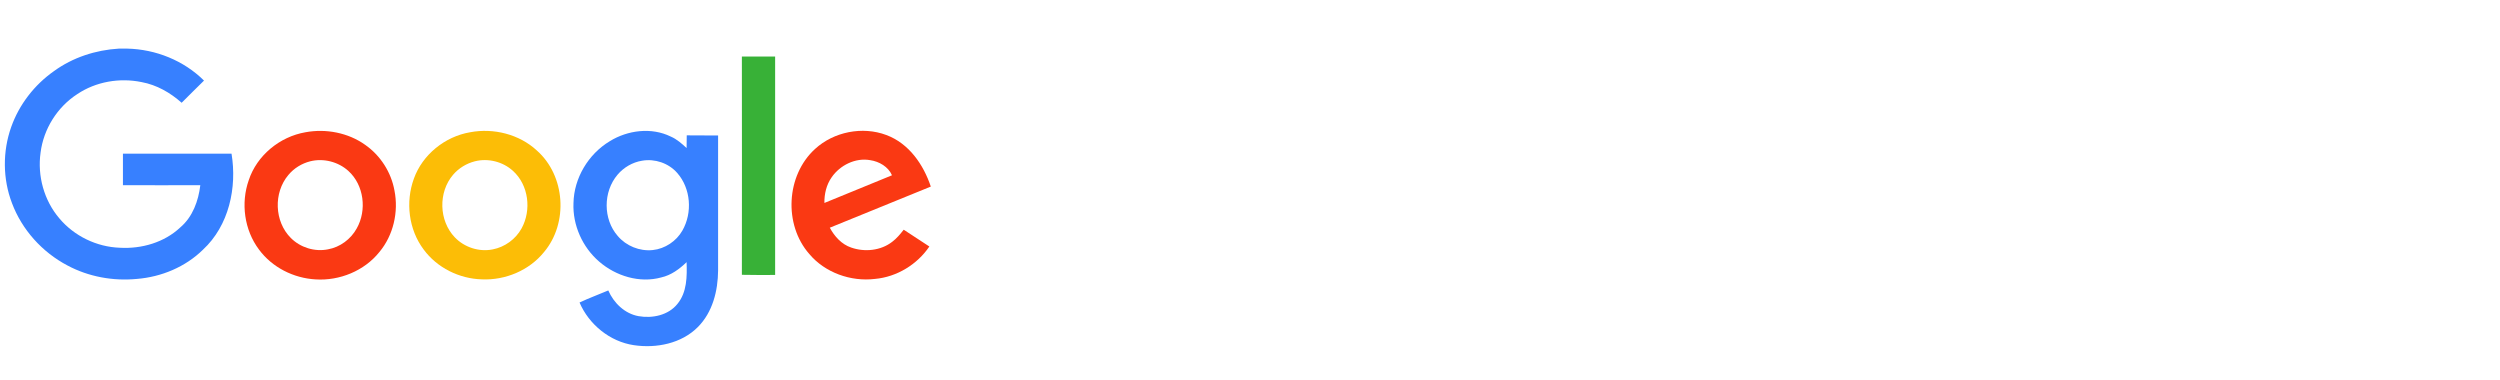
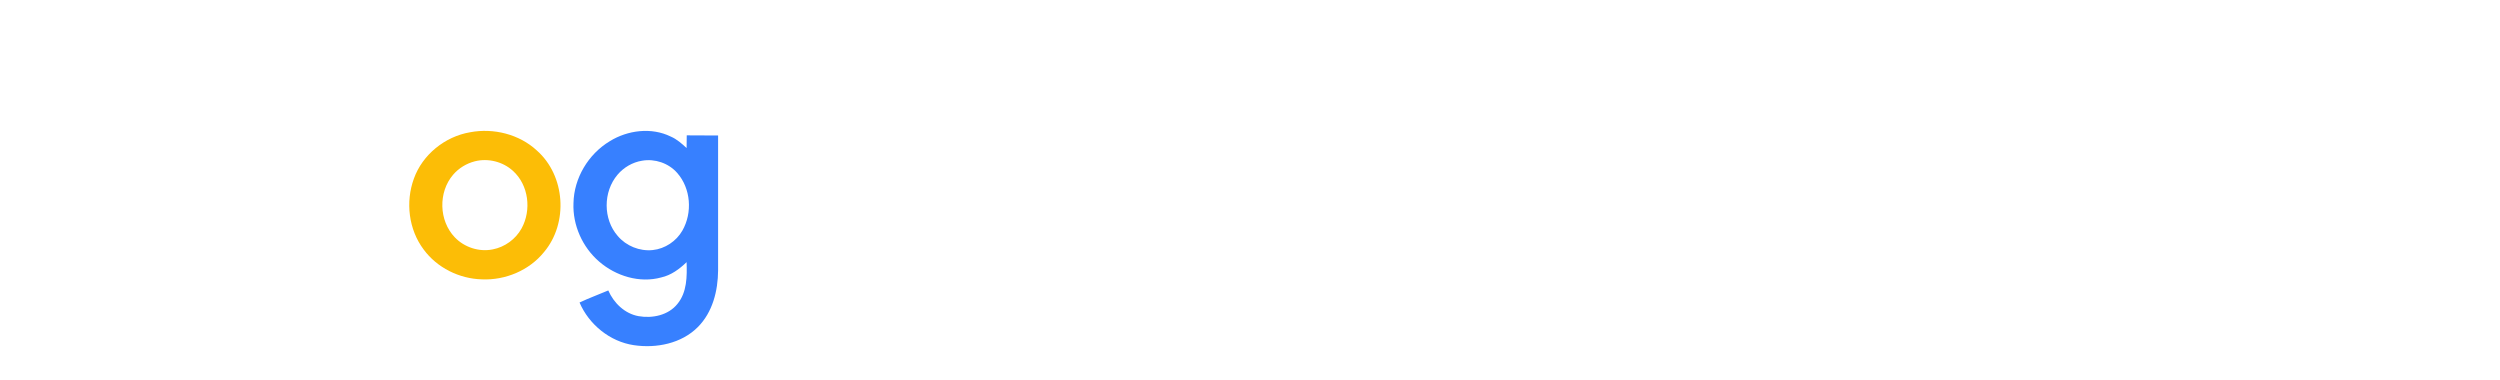
<svg xmlns="http://www.w3.org/2000/svg" width="171" height="26" viewBox="0 0 171 26" fill="none">
  <g clip-path="url(#clip0_2723_2127)">
-     <path d="M8.133 3.325H8.695C10.651 3.368 12.574 4.141 13.954 5.512C13.445 6.026 12.923 6.517 12.424 7.029C11.649 6.338 10.714 5.804 9.693 5.617C8.183 5.303 6.56 5.585 5.293 6.433C3.912 7.323 2.977 8.829 2.775 10.44C2.552 12.031 3.008 13.704 4.062 14.939C5.07 16.141 6.613 16.894 8.206 16.946C9.693 17.031 11.246 16.58 12.331 15.555C13.182 14.834 13.574 13.734 13.701 12.667C11.938 12.667 10.172 12.677 8.409 12.667V10.512H15.837C16.219 12.824 15.667 15.428 13.881 17.081C12.69 18.253 11.044 18.944 9.364 19.078C7.738 19.236 6.058 18.931 4.614 18.158C2.881 17.248 1.501 15.709 0.822 13.901C0.183 12.238 0.173 10.355 0.768 8.682C1.311 7.153 2.352 5.804 3.692 4.864C4.976 3.931 6.539 3.42 8.133 3.325Z" fill="#3780FF" />
-     <path d="M50.744 3.869H53.019V18.807C52.264 18.807 51.499 18.817 50.744 18.797C50.757 13.827 50.744 8.849 50.744 3.869Z" fill="#38B137" />
-     <path d="M20.896 9.046C22.297 8.787 23.817 9.079 24.974 9.904C26.026 10.637 26.76 11.787 26.983 13.041C27.27 14.495 26.91 16.086 25.952 17.236C24.921 18.525 23.234 19.216 21.585 19.111C20.075 19.026 18.611 18.285 17.716 17.071C16.708 15.732 16.462 13.892 17.015 12.323C17.57 10.637 19.13 9.35 20.896 9.046ZM21.215 11.034C20.64 11.181 20.11 11.505 19.728 11.964C18.697 13.178 18.76 15.153 19.898 16.283C20.546 16.931 21.524 17.236 22.426 17.056C23.264 16.909 23.999 16.355 24.402 15.622C25.104 14.378 24.901 12.662 23.827 11.69C23.138 11.066 22.127 10.804 21.215 11.034Z" fill="#FA3913" />
    <path d="M32.159 9.046C33.763 8.742 35.518 9.183 36.717 10.291C38.672 12.016 38.885 15.248 37.216 17.236C36.207 18.49 34.571 19.181 32.955 19.108C31.414 19.066 29.894 18.313 28.98 17.069C27.949 15.7 27.726 13.814 28.311 12.216C28.896 10.585 30.426 9.34 32.159 9.046ZM32.478 11.034C31.903 11.181 31.374 11.505 30.991 11.954C29.97 13.146 30.013 15.091 31.108 16.233C31.756 16.914 32.765 17.248 33.699 17.059C34.528 16.901 35.273 16.358 35.675 15.625C36.367 14.37 36.164 12.655 35.08 11.682C34.391 11.056 33.38 10.804 32.478 11.034Z" fill="#FCBD06" />
    <path d="M41.714 9.655C42.935 8.902 44.561 8.692 45.878 9.34C46.294 9.517 46.633 9.822 46.963 10.126C46.973 9.844 46.963 9.55 46.973 9.258C47.685 9.268 48.396 9.258 49.118 9.268V18.495C49.108 19.887 48.746 21.36 47.728 22.375C46.613 23.495 44.9 23.839 43.36 23.61C41.714 23.37 40.28 22.188 39.641 20.692C40.28 20.388 40.948 20.148 41.607 19.866C41.98 20.724 42.734 21.457 43.679 21.625C44.624 21.792 45.719 21.562 46.337 20.787C46.995 19.991 46.995 18.904 46.963 17.931C46.474 18.403 45.911 18.822 45.23 18.976C43.753 19.385 42.126 18.881 40.989 17.899C39.841 16.916 39.162 15.398 39.226 13.892C39.259 12.186 40.237 10.542 41.714 9.655ZM43.912 10.994C43.264 11.098 42.658 11.455 42.243 11.946C41.245 13.118 41.245 14.991 42.253 16.141C42.828 16.822 43.75 17.198 44.645 17.104C45.483 17.019 46.261 16.497 46.674 15.774C47.376 14.55 47.259 12.886 46.312 11.819C45.731 11.161 44.794 10.837 43.912 10.994Z" fill="#3780FF" />
-     <path d="M55.75 10.188C57.025 9.016 58.99 8.62 60.627 9.236C62.177 9.812 63.168 11.265 63.667 12.762C61.362 13.704 59.066 14.635 56.759 15.575C57.078 16.171 57.567 16.714 58.225 16.934C59.15 17.258 60.255 17.143 61.03 16.537C61.339 16.308 61.582 16.004 61.815 15.712C62.4 16.098 62.983 16.475 63.568 16.861C62.74 18.086 61.346 18.944 59.849 19.078C58.192 19.278 56.427 18.649 55.355 17.373C53.594 15.365 53.764 11.996 55.75 10.188ZM56.888 12.123C56.526 12.637 56.379 13.263 56.389 13.882C57.929 13.253 59.469 12.627 61.012 11.989C60.756 11.403 60.141 11.046 59.515 10.954C58.504 10.774 57.45 11.308 56.888 12.123Z" fill="#FA3913" />
  </g>
  <defs>
    <clipPath id="clip0_2723_2127">
      <rect width="64" height="21" fill="white" transform="translate(0 3)" />
    </clipPath>
  </defs>
</svg>